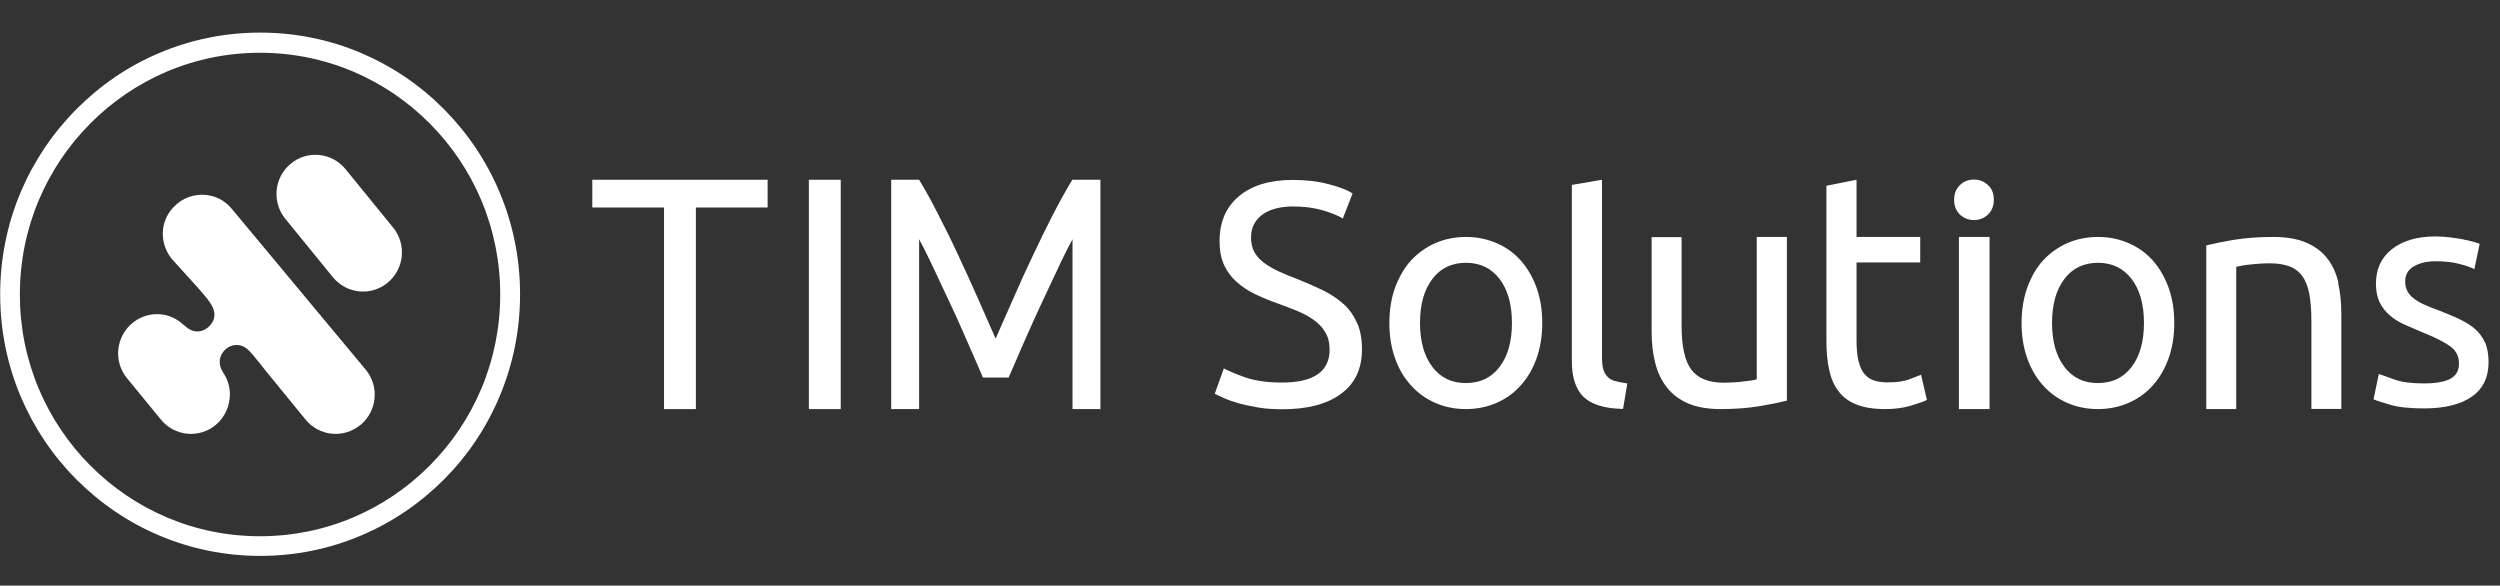
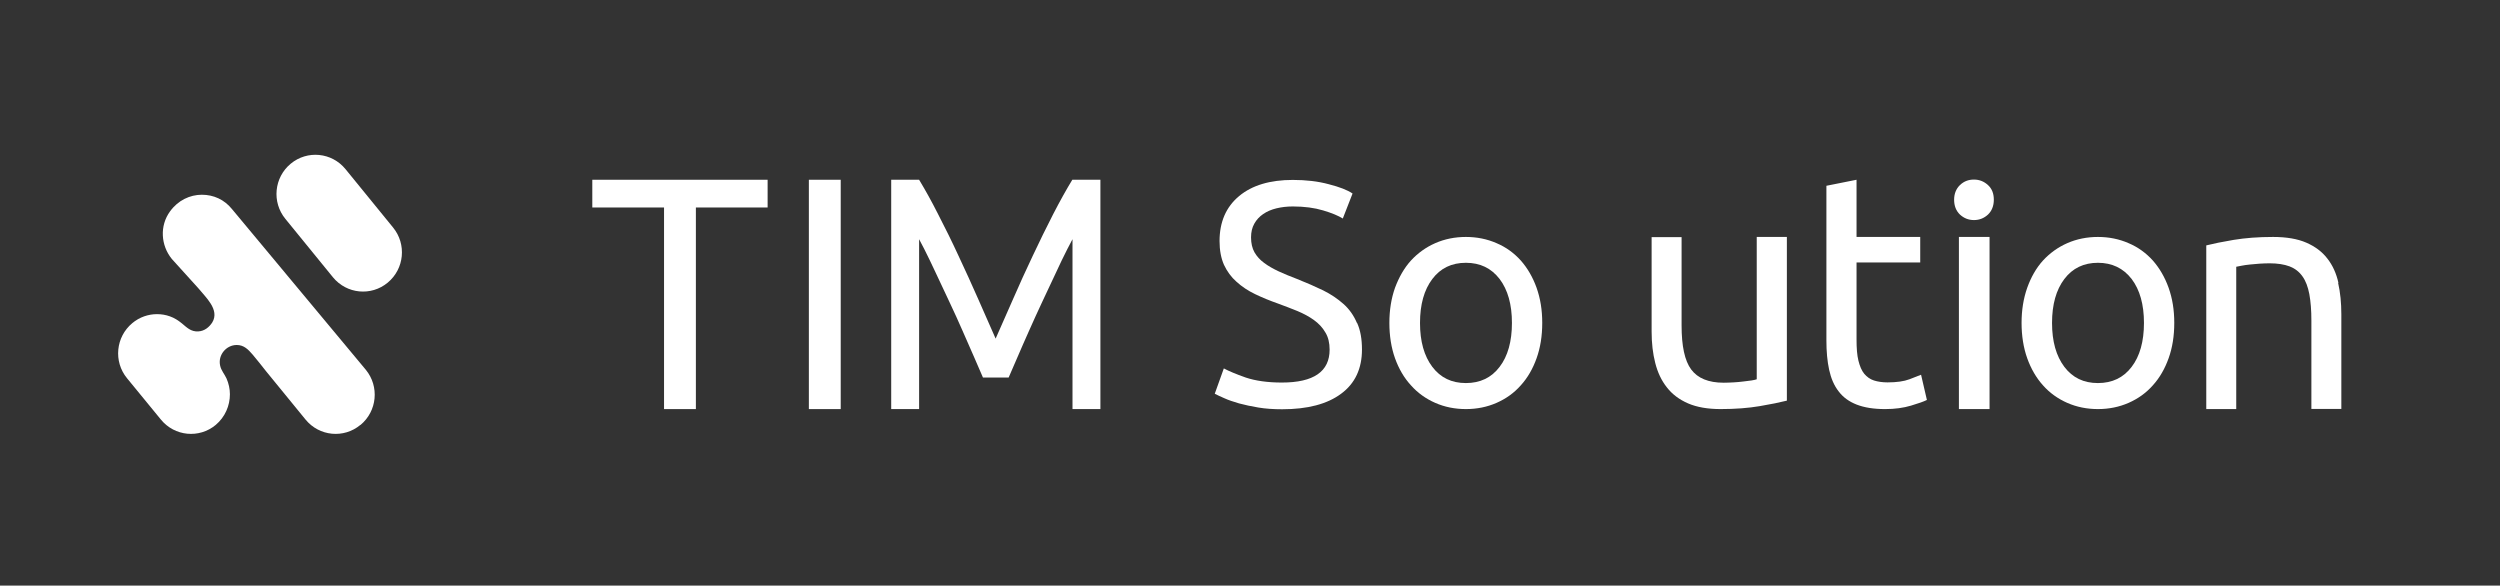
<svg xmlns="http://www.w3.org/2000/svg" width="222" height="52" viewBox="0 0 222 52" fill="none">
  <rect x="0" y="0" width="222" height="52" fill="#333333" stroke="none" />
  <path d="M52.597 15.962V18.425H58.967V36.327H61.794V18.425H68.164V15.962H52.597Z" fill="white" />
  <path d="M74.655 15.962H71.827V36.327H74.655V15.962Z" fill="white" />
  <path d="M97.716 15.962V36.327H95.238V21.241C95.101 21.485 94.949 21.776 94.782 22.113C94.462 22.74 94.113 23.459 93.748 24.255C93.368 25.05 92.988 25.892 92.562 26.779C92.136 27.667 91.757 28.539 91.376 29.381C90.996 30.222 90.662 31.003 90.343 31.737C90.023 32.456 89.765 33.053 89.567 33.527H87.287C87.09 33.053 86.831 32.456 86.512 31.737C86.193 31.018 85.843 30.222 85.478 29.381C85.113 28.539 84.718 27.682 84.293 26.779C83.882 25.892 83.487 25.05 83.107 24.255C82.742 23.459 82.392 22.755 82.073 22.113C81.906 21.776 81.754 21.485 81.617 21.241V36.327H79.139V16.008C79.139 16.008 79.139 15.977 79.139 15.962H81.617C82.134 16.819 82.712 17.844 83.304 19.022C83.912 20.2 84.521 21.424 85.113 22.709C85.722 23.995 86.299 25.28 86.862 26.55C87.424 27.835 87.941 29.013 88.412 30.069C88.883 29.013 89.4 27.835 89.963 26.55C90.525 25.265 91.103 23.98 91.711 22.709C92.319 21.424 92.912 20.2 93.52 19.022C94.128 17.844 94.69 16.834 95.222 15.962H97.7H97.716Z" fill="white" />
  <path d="M120.487 28.661C120.214 28.018 119.819 27.452 119.302 26.993C118.785 26.534 118.177 26.121 117.493 25.784C116.793 25.448 116.033 25.111 115.182 24.774C114.589 24.545 114.042 24.331 113.555 24.101C113.069 23.872 112.628 23.627 112.263 23.352C111.883 23.076 111.61 22.77 111.397 22.403C111.199 22.051 111.093 21.607 111.093 21.087C111.093 20.613 111.184 20.215 111.382 19.863C111.579 19.511 111.838 19.236 112.172 19.006C112.507 18.777 112.902 18.608 113.343 18.501C113.784 18.394 114.27 18.333 114.802 18.333C115.821 18.333 116.733 18.455 117.493 18.685C118.268 18.914 118.846 19.159 119.241 19.404L120.107 17.185C119.667 16.879 118.952 16.604 117.994 16.359C117.037 16.099 115.973 15.977 114.802 15.977C112.78 15.977 111.184 16.451 110.029 17.415C108.873 18.379 108.296 19.71 108.296 21.408C108.296 22.235 108.433 22.938 108.691 23.52C108.965 24.101 109.329 24.606 109.801 25.019C110.272 25.448 110.819 25.815 111.458 26.121C112.096 26.427 112.765 26.702 113.464 26.947C114.072 27.177 114.665 27.391 115.212 27.62C115.76 27.85 116.246 28.11 116.672 28.416C117.097 28.722 117.447 29.089 117.69 29.518C117.949 29.931 118.07 30.451 118.07 31.048C118.07 32.991 116.657 33.97 113.829 33.97C112.567 33.97 111.488 33.817 110.622 33.526C109.755 33.22 109.101 32.945 108.676 32.715L107.87 34.965C108.083 35.072 108.357 35.209 108.721 35.362C109.086 35.531 109.512 35.669 110.029 35.822C110.53 35.959 111.108 36.082 111.747 36.189C112.385 36.296 113.084 36.342 113.86 36.342C116.109 36.342 117.858 35.883 119.089 34.965C120.335 34.047 120.943 32.731 120.943 31.032C120.943 30.114 120.807 29.334 120.518 28.691" fill="white" />
  <path d="M136.449 25.555C136.115 24.621 135.643 23.81 135.05 23.137C134.442 22.464 133.728 21.944 132.892 21.592C132.056 21.225 131.144 21.041 130.171 21.041C129.198 21.041 128.286 21.225 127.45 21.592C126.614 21.959 125.899 22.479 125.291 23.137C124.683 23.81 124.227 24.621 123.877 25.555C123.543 26.503 123.376 27.544 123.376 28.676C123.376 29.808 123.543 30.879 123.877 31.813C124.212 32.746 124.683 33.557 125.291 34.215C125.884 34.888 126.614 35.408 127.45 35.776C128.286 36.143 129.198 36.326 130.171 36.326C131.144 36.326 132.056 36.143 132.892 35.776C133.728 35.408 134.442 34.903 135.05 34.215C135.659 33.542 136.115 32.746 136.449 31.813C136.783 30.879 136.951 29.839 136.951 28.676C136.951 27.513 136.783 26.503 136.449 25.555ZM133.165 32.578C132.436 33.542 131.433 34.016 130.171 34.016C128.909 34.016 127.921 33.542 127.191 32.578C126.462 31.614 126.097 30.313 126.097 28.676C126.097 27.039 126.462 25.738 127.191 24.774C127.921 23.81 128.909 23.336 130.171 23.336C131.433 23.336 132.421 23.81 133.165 24.774C133.895 25.738 134.26 27.039 134.26 28.676C134.26 30.313 133.895 31.629 133.165 32.578Z" fill="white" />
-   <path d="M143.427 33.848C143.138 33.757 142.91 33.634 142.742 33.451C142.575 33.282 142.438 33.053 142.362 32.762C142.286 32.471 142.256 32.104 142.256 31.66V15.962L139.581 16.421V32.089C139.581 33.512 139.93 34.568 140.614 35.241C141.314 35.914 142.469 36.281 144.126 36.312L144.506 34.047C144.08 33.986 143.731 33.925 143.442 33.833" fill="white" />
  <path d="M155.998 21.041V33.679C155.907 33.71 155.74 33.756 155.527 33.786C155.314 33.817 155.071 33.848 154.797 33.878C154.539 33.909 154.25 33.94 153.946 33.955C153.642 33.97 153.353 33.985 153.064 33.985C151.711 33.985 150.754 33.588 150.176 32.807C149.598 32.027 149.325 30.726 149.325 28.89V21.056H146.664V29.456C146.664 30.466 146.771 31.4 146.984 32.226C147.197 33.067 147.531 33.786 148.017 34.398C148.489 35.011 149.127 35.485 149.902 35.822C150.678 36.158 151.651 36.326 152.791 36.326C154.098 36.326 155.269 36.235 156.257 36.066C157.26 35.898 158.066 35.73 158.674 35.577V21.041H156.013H155.998Z" fill="white" />
  <path d="M170.576 33.282C170.394 33.359 170.044 33.496 169.558 33.68C169.072 33.864 168.418 33.956 167.612 33.956C167.156 33.956 166.746 33.894 166.411 33.787C166.077 33.68 165.788 33.481 165.545 33.191C165.317 32.915 165.15 32.517 165.028 32.028C164.906 31.538 164.861 30.911 164.861 30.161V23.306H170.516V21.042H164.861V15.962L162.185 16.497V30.268C162.185 31.186 162.261 32.074 162.428 32.839C162.596 33.604 162.869 34.246 163.28 34.766C163.675 35.287 164.207 35.669 164.876 35.929C165.545 36.189 166.381 36.327 167.399 36.327C168.266 36.327 169.026 36.22 169.695 36.021C170.364 35.822 170.835 35.654 171.109 35.516L170.592 33.282H170.576Z" fill="white" />
  <path d="M176.535 16.436C176.186 16.115 175.775 15.946 175.289 15.946C174.802 15.946 174.392 16.099 174.042 16.436C173.708 16.757 173.526 17.201 173.526 17.736C173.526 18.272 173.693 18.716 174.042 19.052C174.392 19.374 174.802 19.542 175.289 19.542C175.775 19.542 176.186 19.374 176.535 19.052C176.87 18.731 177.052 18.287 177.052 17.736C177.052 17.186 176.885 16.757 176.535 16.436ZM173.951 36.327H176.672V21.041H173.951V36.327Z" fill="white" />
  <path d="M192.573 25.555C192.239 24.621 191.767 23.81 191.175 23.137C190.567 22.464 189.852 21.944 189.016 21.592C188.18 21.225 187.268 21.041 186.295 21.041C185.322 21.041 184.41 21.225 183.574 21.592C182.738 21.959 182.023 22.479 181.415 23.137C180.807 23.81 180.351 24.621 180.017 25.555C179.682 26.503 179.515 27.544 179.515 28.676C179.515 29.808 179.682 30.879 180.017 31.813C180.351 32.746 180.822 33.557 181.415 34.215C182.008 34.888 182.738 35.408 183.574 35.776C184.41 36.143 185.322 36.326 186.295 36.326C187.268 36.326 188.18 36.143 189.016 35.776C189.852 35.408 190.567 34.903 191.175 34.215C191.783 33.542 192.239 32.746 192.573 31.813C192.908 30.879 193.075 29.839 193.075 28.676C193.075 27.513 192.908 26.503 192.573 25.555ZM189.29 32.578C188.56 33.542 187.557 34.016 186.295 34.016C185.033 34.016 184.045 33.542 183.315 32.578C182.586 31.614 182.221 30.313 182.221 28.676C182.221 27.039 182.586 25.738 183.315 24.774C184.045 23.81 185.048 23.336 186.295 23.336C187.541 23.336 188.545 23.81 189.29 24.774C190.019 25.738 190.384 27.039 190.384 28.676C190.384 30.313 190.019 31.629 189.29 32.578Z" fill="white" />
  <path d="M207.653 25.126C207.471 24.285 207.136 23.55 206.665 22.954C206.194 22.342 205.57 21.883 204.795 21.546C204.02 21.209 203.032 21.041 201.846 21.041C200.524 21.041 199.368 21.133 198.35 21.301C197.346 21.469 196.526 21.638 195.917 21.791V36.326H198.578V23.688C198.669 23.673 198.836 23.642 199.049 23.596C199.262 23.55 199.52 23.52 199.794 23.489C200.067 23.459 200.356 23.443 200.66 23.413C200.964 23.397 201.268 23.382 201.542 23.382C202.241 23.382 202.834 23.474 203.321 23.657C203.792 23.841 204.172 24.132 204.461 24.545C204.75 24.943 204.947 25.478 205.069 26.121C205.19 26.779 205.251 27.559 205.251 28.477V36.311H207.911V27.911C207.911 26.901 207.82 25.968 207.623 25.111" fill="white" />
-   <path d="M220.696 30.467C220.483 29.993 220.194 29.58 219.814 29.243C219.434 28.907 218.978 28.616 218.431 28.356C217.899 28.096 217.276 27.851 216.592 27.575C216.075 27.392 215.619 27.208 215.254 27.04C214.889 26.872 214.57 26.688 214.327 26.489C214.068 26.29 213.886 26.076 213.764 25.831C213.642 25.586 213.582 25.311 213.582 24.99C213.582 24.378 213.855 23.919 214.387 23.628C214.919 23.337 215.558 23.199 216.272 23.199C217.108 23.199 217.823 23.276 218.416 23.444C219.009 23.597 219.449 23.75 219.723 23.903L220.194 21.654C220.042 21.593 219.83 21.532 219.571 21.455C219.297 21.379 218.993 21.317 218.644 21.241C218.294 21.18 217.914 21.119 217.504 21.073C217.093 21.027 216.683 20.996 216.272 20.996C214.646 20.996 213.354 21.379 212.396 22.128C211.453 22.878 210.982 23.903 210.982 25.204C210.982 25.862 211.104 26.413 211.317 26.856C211.545 27.3 211.834 27.683 212.214 28.004C212.578 28.325 213.019 28.601 213.536 28.83C214.053 29.059 214.585 29.289 215.132 29.519C216.288 29.978 217.108 30.406 217.61 30.773C218.112 31.156 218.355 31.645 218.355 32.288C218.355 32.931 218.097 33.359 217.595 33.634C217.078 33.91 216.303 34.048 215.239 34.048C214.175 34.048 213.293 33.94 212.654 33.711C212.001 33.481 211.529 33.313 211.241 33.206L210.769 35.455C211.028 35.578 211.529 35.731 212.244 35.945C212.958 36.159 213.962 36.266 215.254 36.266C217.093 36.266 218.507 35.914 219.495 35.226C220.483 34.537 220.985 33.512 220.985 32.166C220.985 31.477 220.878 30.896 220.681 30.406" fill="white" />
-   <path d="M44.373 17.093C43.218 14.324 41.546 11.845 39.433 9.703C37.304 7.561 34.842 5.893 32.09 4.715C29.248 3.507 26.223 2.895 23.106 2.895C19.99 2.895 16.965 3.507 14.122 4.715C11.371 5.878 8.908 7.561 6.78 9.703C4.667 11.83 2.995 14.324 1.824 17.093C0.623 19.955 0.015 23 0.015 26.136C0.015 29.273 0.623 32.318 1.824 35.179C2.995 37.948 4.652 40.427 6.78 42.569C8.908 44.696 11.371 46.379 14.122 47.542C16.965 48.751 19.99 49.363 23.106 49.363C26.223 49.363 29.248 48.751 32.09 47.542C34.842 46.379 37.304 44.696 39.433 42.569C41.546 40.442 43.218 37.948 44.373 35.179C45.574 32.318 46.182 29.273 46.182 26.136C46.182 23 45.574 19.955 44.373 17.093ZM23.091 47.618C20.203 47.618 17.421 47.052 14.791 45.935C12.252 44.849 9.972 43.304 8.011 41.33C6.05 39.356 4.515 37.061 3.435 34.506C2.326 31.859 1.763 29.043 1.763 26.151C1.763 23.26 2.326 20.444 3.435 17.797C4.515 15.242 6.05 12.947 8.011 10.973C9.972 8.999 12.252 7.454 14.791 6.368C17.421 5.251 20.218 4.685 23.091 4.685C25.964 4.685 28.761 5.251 31.391 6.368C33.93 7.454 36.21 8.999 38.171 10.973C40.132 12.947 41.667 15.242 42.747 17.797C43.856 20.444 44.419 23.26 44.419 26.151C44.419 29.043 43.856 31.859 42.747 34.506C41.667 37.061 40.132 39.356 38.171 41.33C36.21 43.304 33.93 44.849 31.391 45.935C28.761 47.052 25.964 47.618 23.091 47.618Z" fill="white" />
  <path d="M34.431 25.097C32.957 26.321 30.783 26.107 29.567 24.623L25.341 19.436C24.125 17.952 24.338 15.764 25.812 14.54C27.287 13.316 29.461 13.53 30.677 15.014L34.903 20.201C36.119 21.685 35.906 23.873 34.431 25.097Z" fill="white" />
  <path d="M31.999 37.735C30.525 38.959 28.351 38.745 27.135 37.26L23.623 32.961C23.228 32.471 22.848 31.966 22.438 31.492C22.042 31.033 21.662 30.635 21.024 30.635C20.081 30.635 19.336 31.538 19.549 32.471C19.64 32.9 19.929 33.206 20.112 33.603C20.309 34.047 20.416 34.537 20.416 35.011C20.416 36.021 19.99 37.031 19.154 37.735C17.679 38.959 15.506 38.745 14.29 37.26L11.28 33.588C10.063 32.104 10.276 29.916 11.751 28.692C12.389 28.156 13.18 27.896 13.94 27.896C14.335 27.896 14.715 27.957 15.095 28.095C15.49 28.233 15.84 28.462 16.159 28.723C16.555 29.044 16.95 29.488 17.634 29.426C18.151 29.396 18.576 29.059 18.85 28.631C19.534 27.498 18.242 26.382 17.603 25.586L15.262 23C14.274 21.791 14.168 20.047 15.095 18.777C15.81 17.783 16.874 17.293 17.923 17.293C18.972 17.293 19.914 17.721 20.598 18.563L32.486 32.838C33.702 34.323 33.489 36.511 32.014 37.735" fill="white" />
</svg>